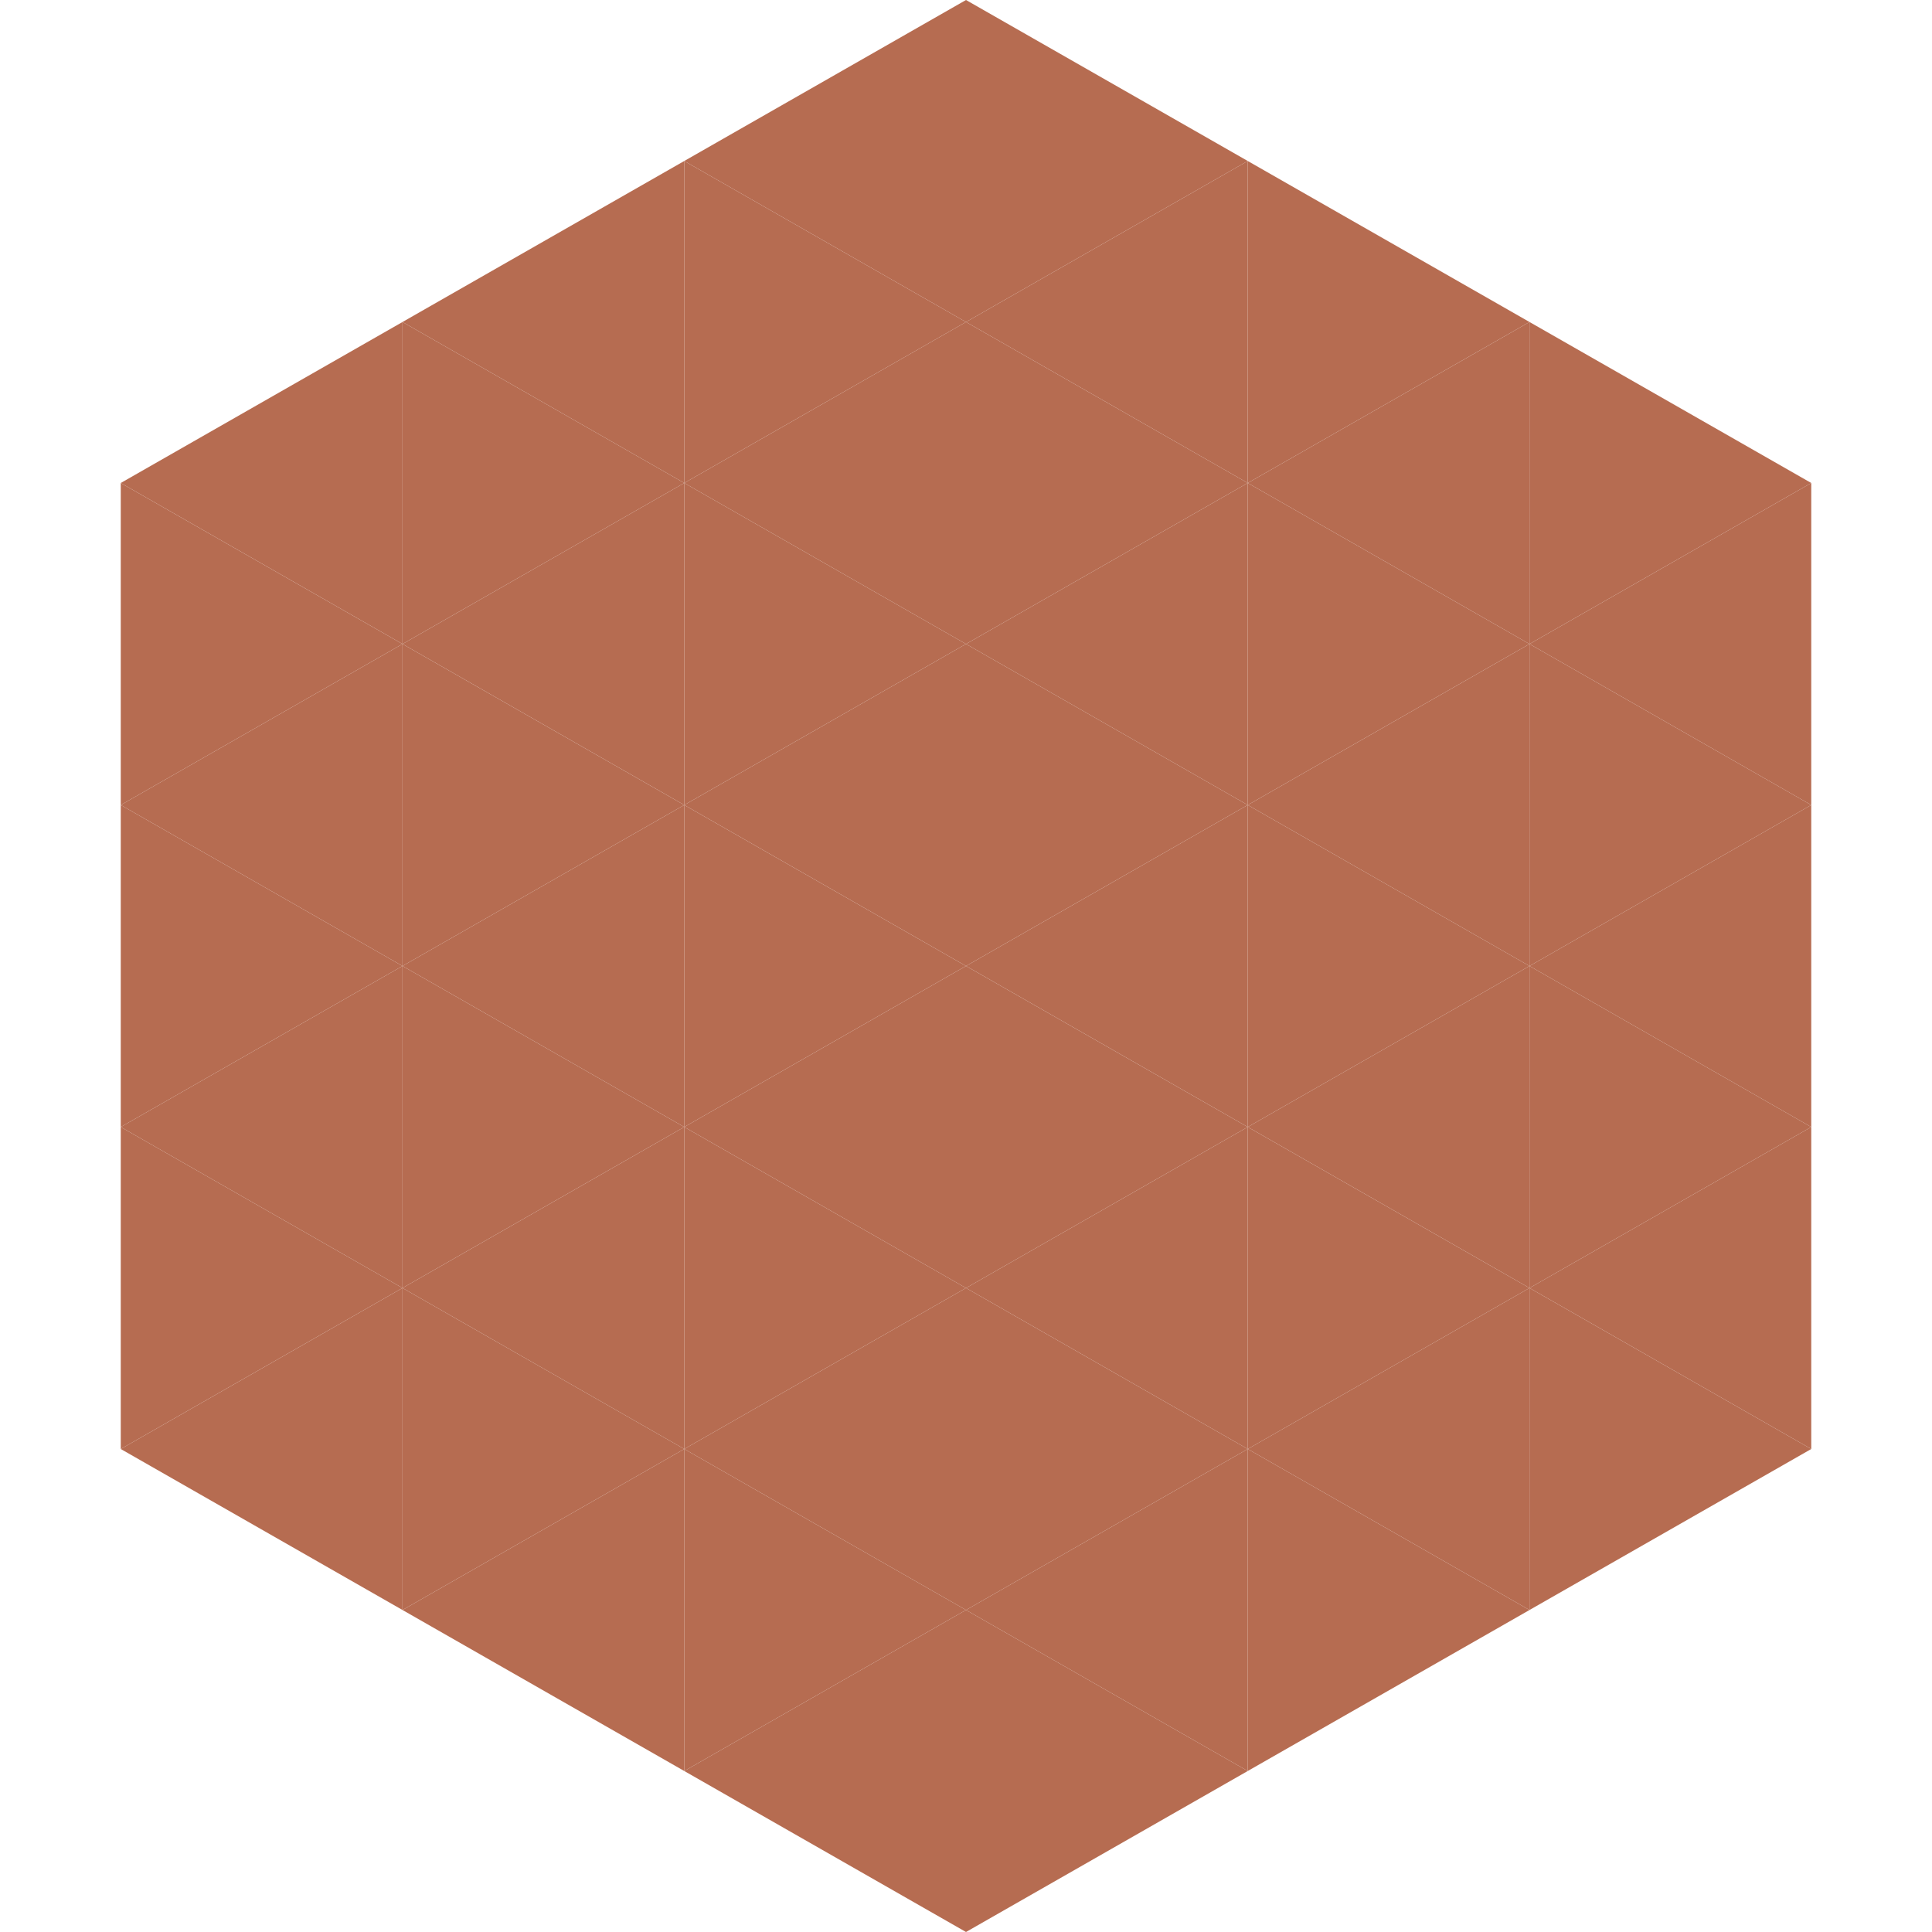
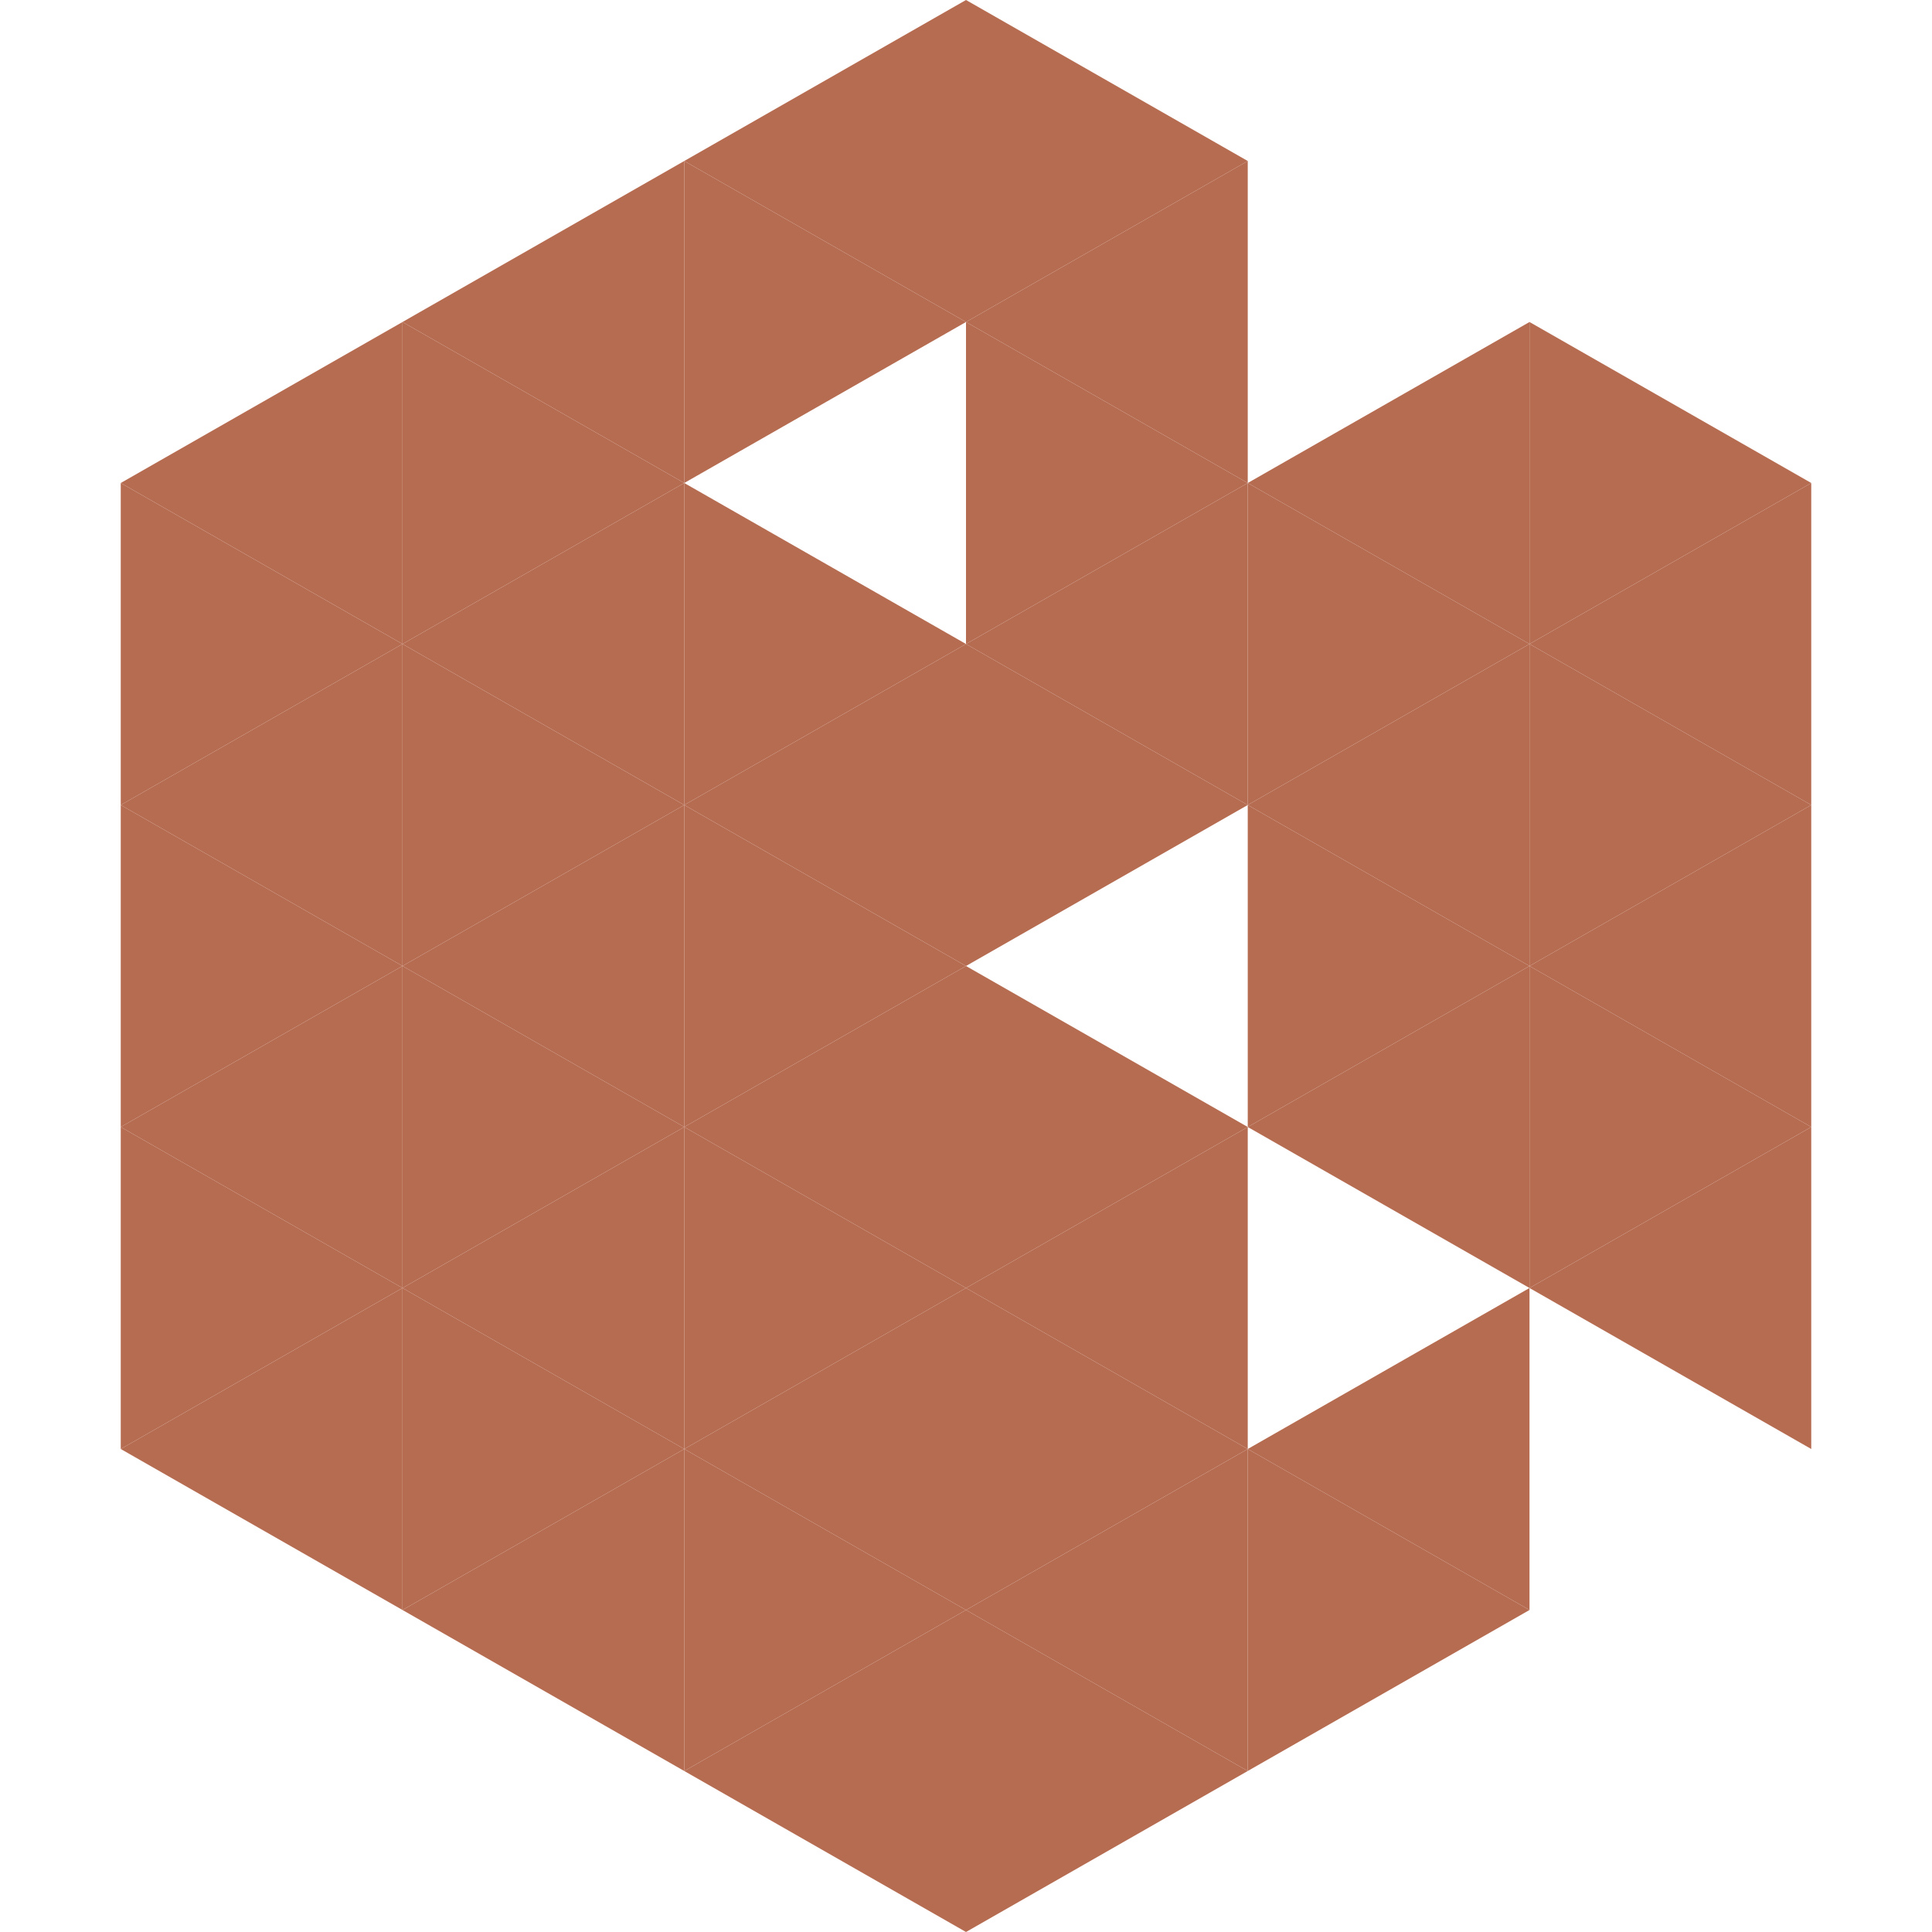
<svg xmlns="http://www.w3.org/2000/svg" width="240" height="240">
  <polygon points="50,40 15,60 50,80" style="fill:rgb(182,108,81)" />
  <polygon points="190,40 225,60 190,80" style="fill:rgb(182,108,81)" />
  <polygon points="15,60 50,80 15,100" style="fill:rgb(182,108,81)" />
  <polygon points="225,60 190,80 225,100" style="fill:rgb(182,108,81)" />
  <polygon points="50,80 15,100 50,120" style="fill:rgb(182,108,81)" />
  <polygon points="190,80 225,100 190,120" style="fill:rgb(182,108,81)" />
  <polygon points="15,100 50,120 15,140" style="fill:rgb(182,108,81)" />
  <polygon points="225,100 190,120 225,140" style="fill:rgb(182,108,81)" />
  <polygon points="50,120 15,140 50,160" style="fill:rgb(182,108,81)" />
  <polygon points="190,120 225,140 190,160" style="fill:rgb(182,108,81)" />
  <polygon points="15,140 50,160 15,180" style="fill:rgb(182,108,81)" />
  <polygon points="225,140 190,160 225,180" style="fill:rgb(182,108,81)" />
  <polygon points="50,160 15,180 50,200" style="fill:rgb(182,108,81)" />
-   <polygon points="190,160 225,180 190,200" style="fill:rgb(182,108,81)" />
  <polygon points="15,180 50,200 15,220" style="fill:rgb(255,255,255); fill-opacity:0" />
  <polygon points="225,180 190,200 225,220" style="fill:rgb(255,255,255); fill-opacity:0" />
  <polygon points="50,0 85,20 50,40" style="fill:rgb(255,255,255); fill-opacity:0" />
  <polygon points="190,0 155,20 190,40" style="fill:rgb(255,255,255); fill-opacity:0" />
  <polygon points="85,20 50,40 85,60" style="fill:rgb(182,108,81)" />
-   <polygon points="155,20 190,40 155,60" style="fill:rgb(182,108,81)" />
  <polygon points="50,40 85,60 50,80" style="fill:rgb(182,108,81)" />
  <polygon points="190,40 155,60 190,80" style="fill:rgb(182,108,81)" />
  <polygon points="85,60 50,80 85,100" style="fill:rgb(182,108,81)" />
  <polygon points="155,60 190,80 155,100" style="fill:rgb(182,108,81)" />
  <polygon points="50,80 85,100 50,120" style="fill:rgb(182,108,81)" />
  <polygon points="190,80 155,100 190,120" style="fill:rgb(182,108,81)" />
  <polygon points="85,100 50,120 85,140" style="fill:rgb(182,108,81)" />
  <polygon points="155,100 190,120 155,140" style="fill:rgb(182,108,81)" />
  <polygon points="50,120 85,140 50,160" style="fill:rgb(182,108,81)" />
  <polygon points="190,120 155,140 190,160" style="fill:rgb(182,108,81)" />
  <polygon points="85,140 50,160 85,180" style="fill:rgb(182,108,81)" />
-   <polygon points="155,140 190,160 155,180" style="fill:rgb(182,108,81)" />
  <polygon points="50,160 85,180 50,200" style="fill:rgb(182,108,81)" />
  <polygon points="190,160 155,180 190,200" style="fill:rgb(182,108,81)" />
  <polygon points="85,180 50,200 85,220" style="fill:rgb(182,108,81)" />
  <polygon points="155,180 190,200 155,220" style="fill:rgb(182,108,81)" />
  <polygon points="120,0 85,20 120,40" style="fill:rgb(182,108,81)" />
  <polygon points="120,0 155,20 120,40" style="fill:rgb(182,108,81)" />
  <polygon points="85,20 120,40 85,60" style="fill:rgb(182,108,81)" />
  <polygon points="155,20 120,40 155,60" style="fill:rgb(182,108,81)" />
-   <polygon points="120,40 85,60 120,80" style="fill:rgb(182,108,81)" />
  <polygon points="120,40 155,60 120,80" style="fill:rgb(182,108,81)" />
  <polygon points="85,60 120,80 85,100" style="fill:rgb(182,108,81)" />
  <polygon points="155,60 120,80 155,100" style="fill:rgb(182,108,81)" />
  <polygon points="120,80 85,100 120,120" style="fill:rgb(182,108,81)" />
  <polygon points="120,80 155,100 120,120" style="fill:rgb(182,108,81)" />
  <polygon points="85,100 120,120 85,140" style="fill:rgb(182,108,81)" />
-   <polygon points="155,100 120,120 155,140" style="fill:rgb(182,108,81)" />
  <polygon points="120,120 85,140 120,160" style="fill:rgb(182,108,81)" />
  <polygon points="120,120 155,140 120,160" style="fill:rgb(182,108,81)" />
  <polygon points="85,140 120,160 85,180" style="fill:rgb(182,108,81)" />
  <polygon points="155,140 120,160 155,180" style="fill:rgb(182,108,81)" />
  <polygon points="120,160 85,180 120,200" style="fill:rgb(182,108,81)" />
  <polygon points="120,160 155,180 120,200" style="fill:rgb(182,108,81)" />
  <polygon points="85,180 120,200 85,220" style="fill:rgb(182,108,81)" />
  <polygon points="155,180 120,200 155,220" style="fill:rgb(182,108,81)" />
  <polygon points="120,200 85,220 120,240" style="fill:rgb(182,108,81)" />
  <polygon points="120,200 155,220 120,240" style="fill:rgb(182,108,81)" />
  <polygon points="85,220 120,240 85,260" style="fill:rgb(255,255,255); fill-opacity:0" />
  <polygon points="155,220 120,240 155,260" style="fill:rgb(255,255,255); fill-opacity:0" />
</svg>